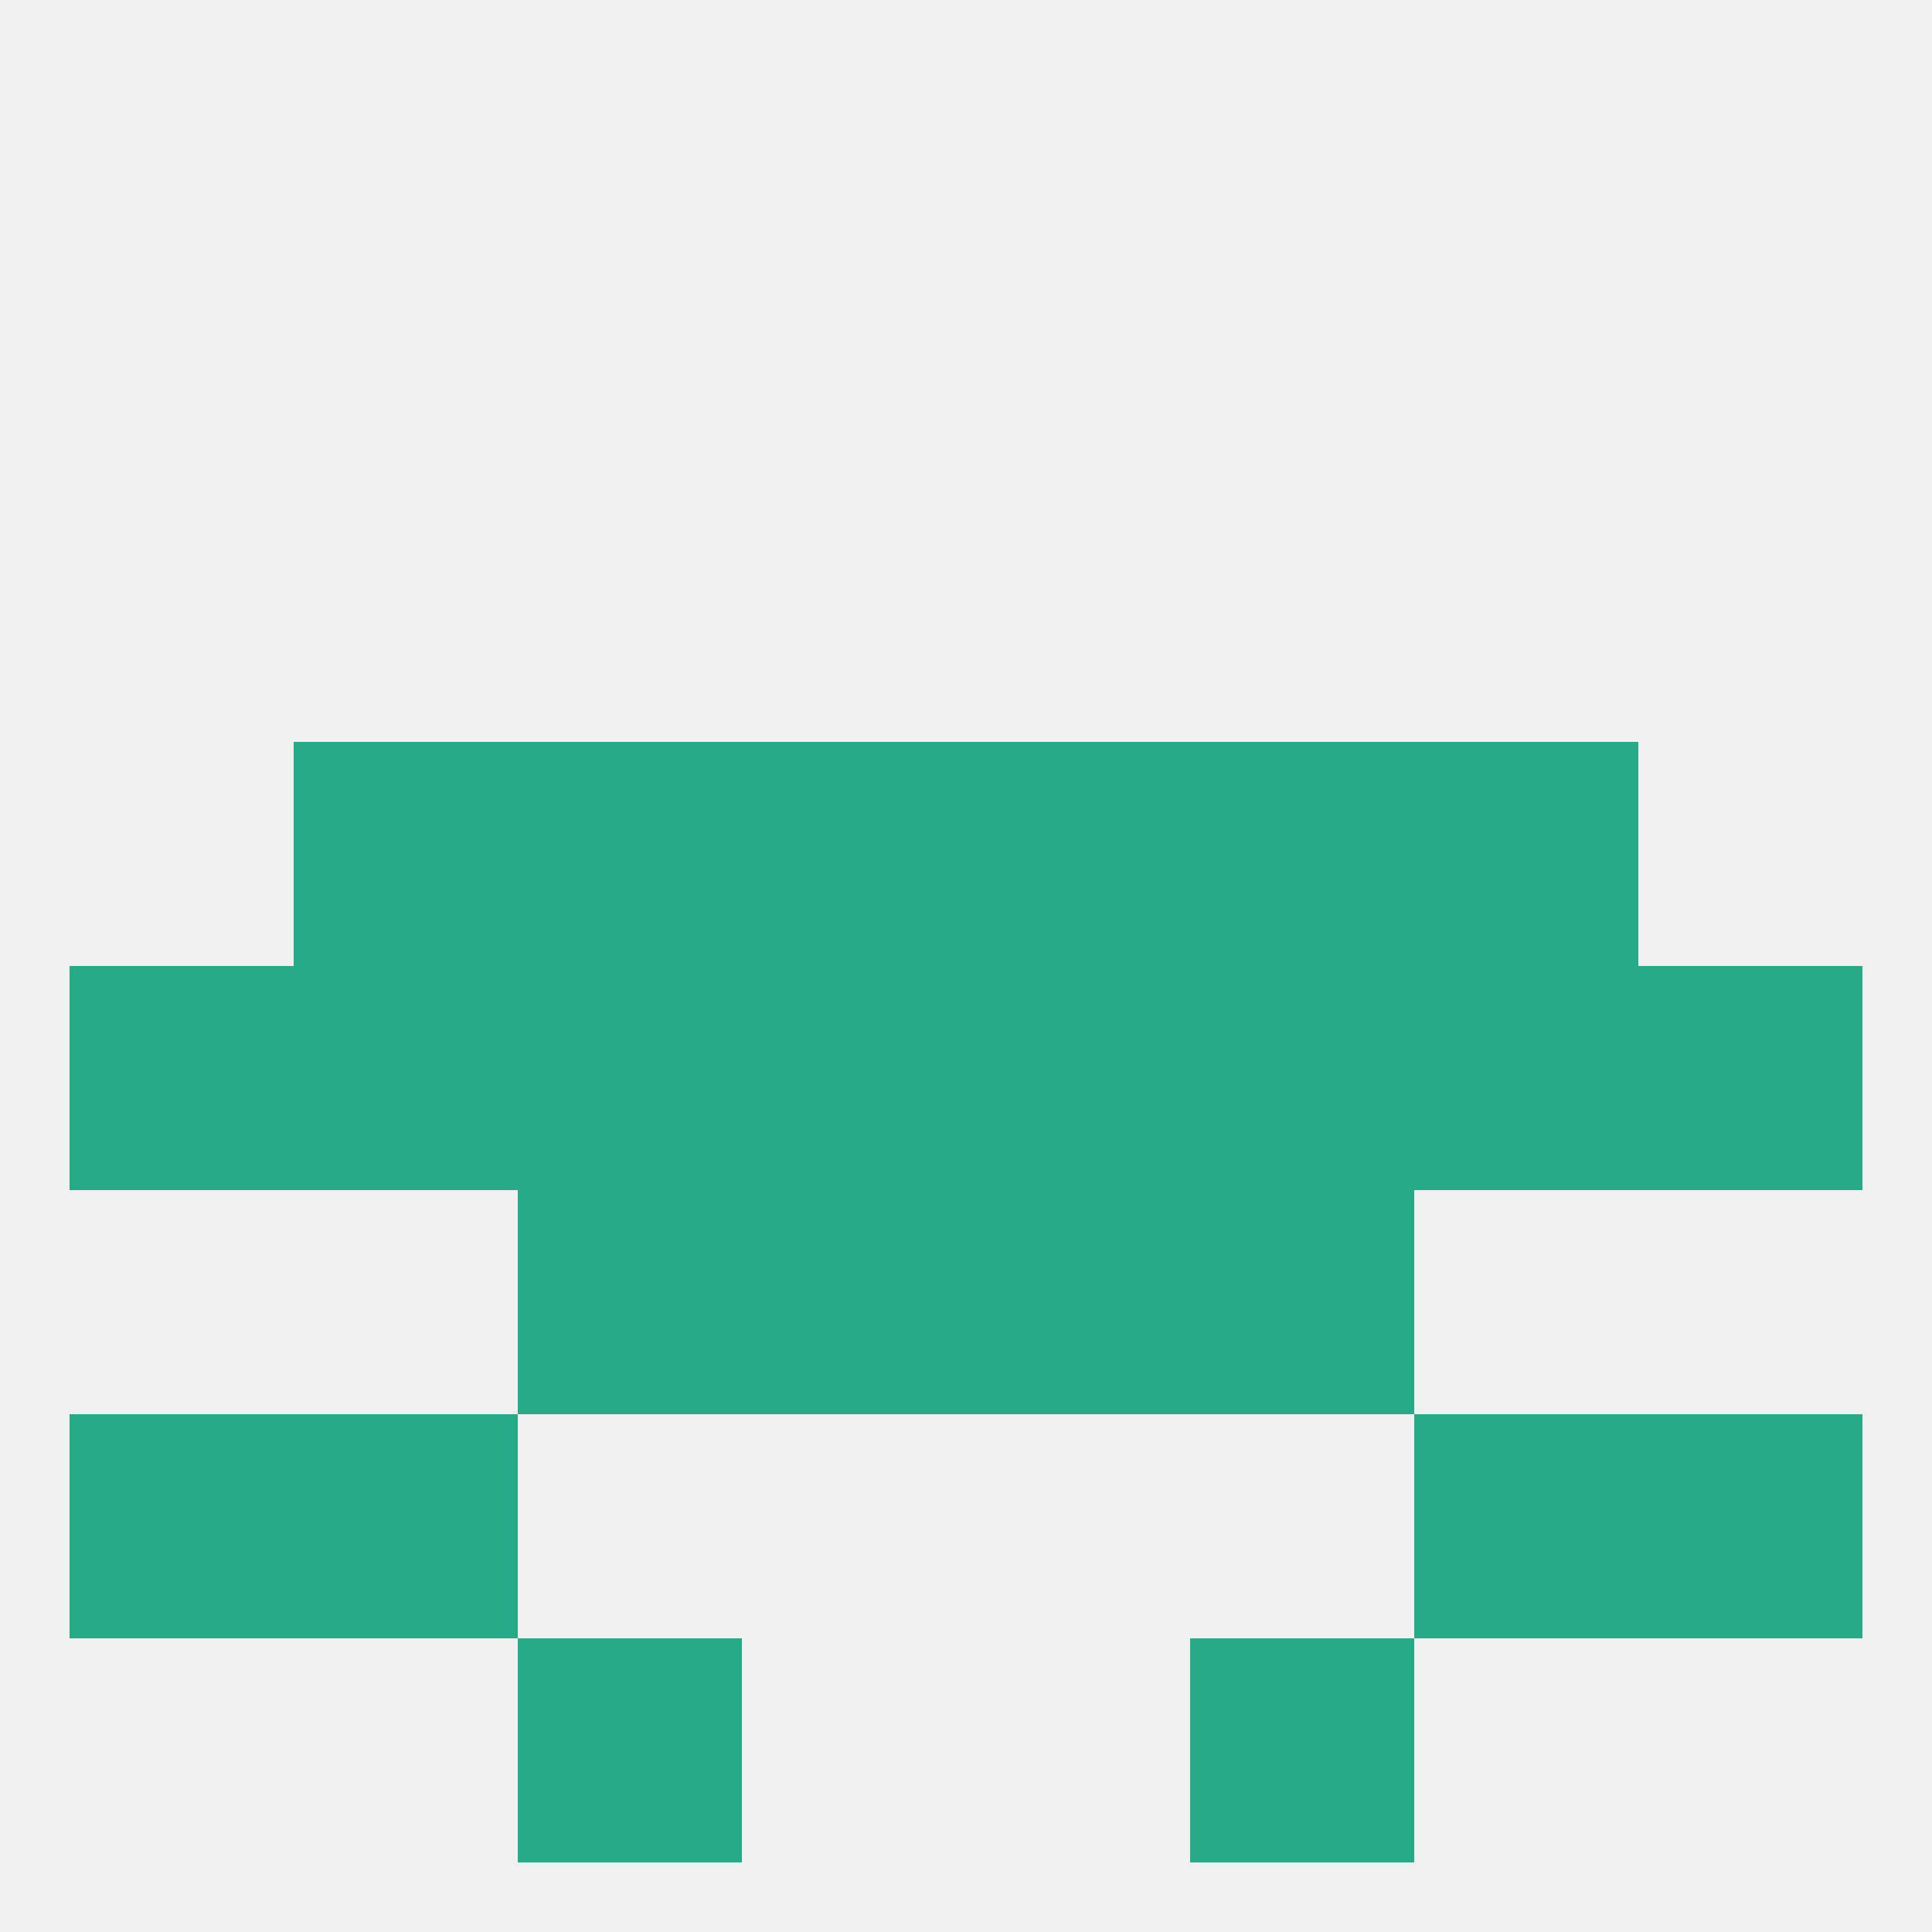
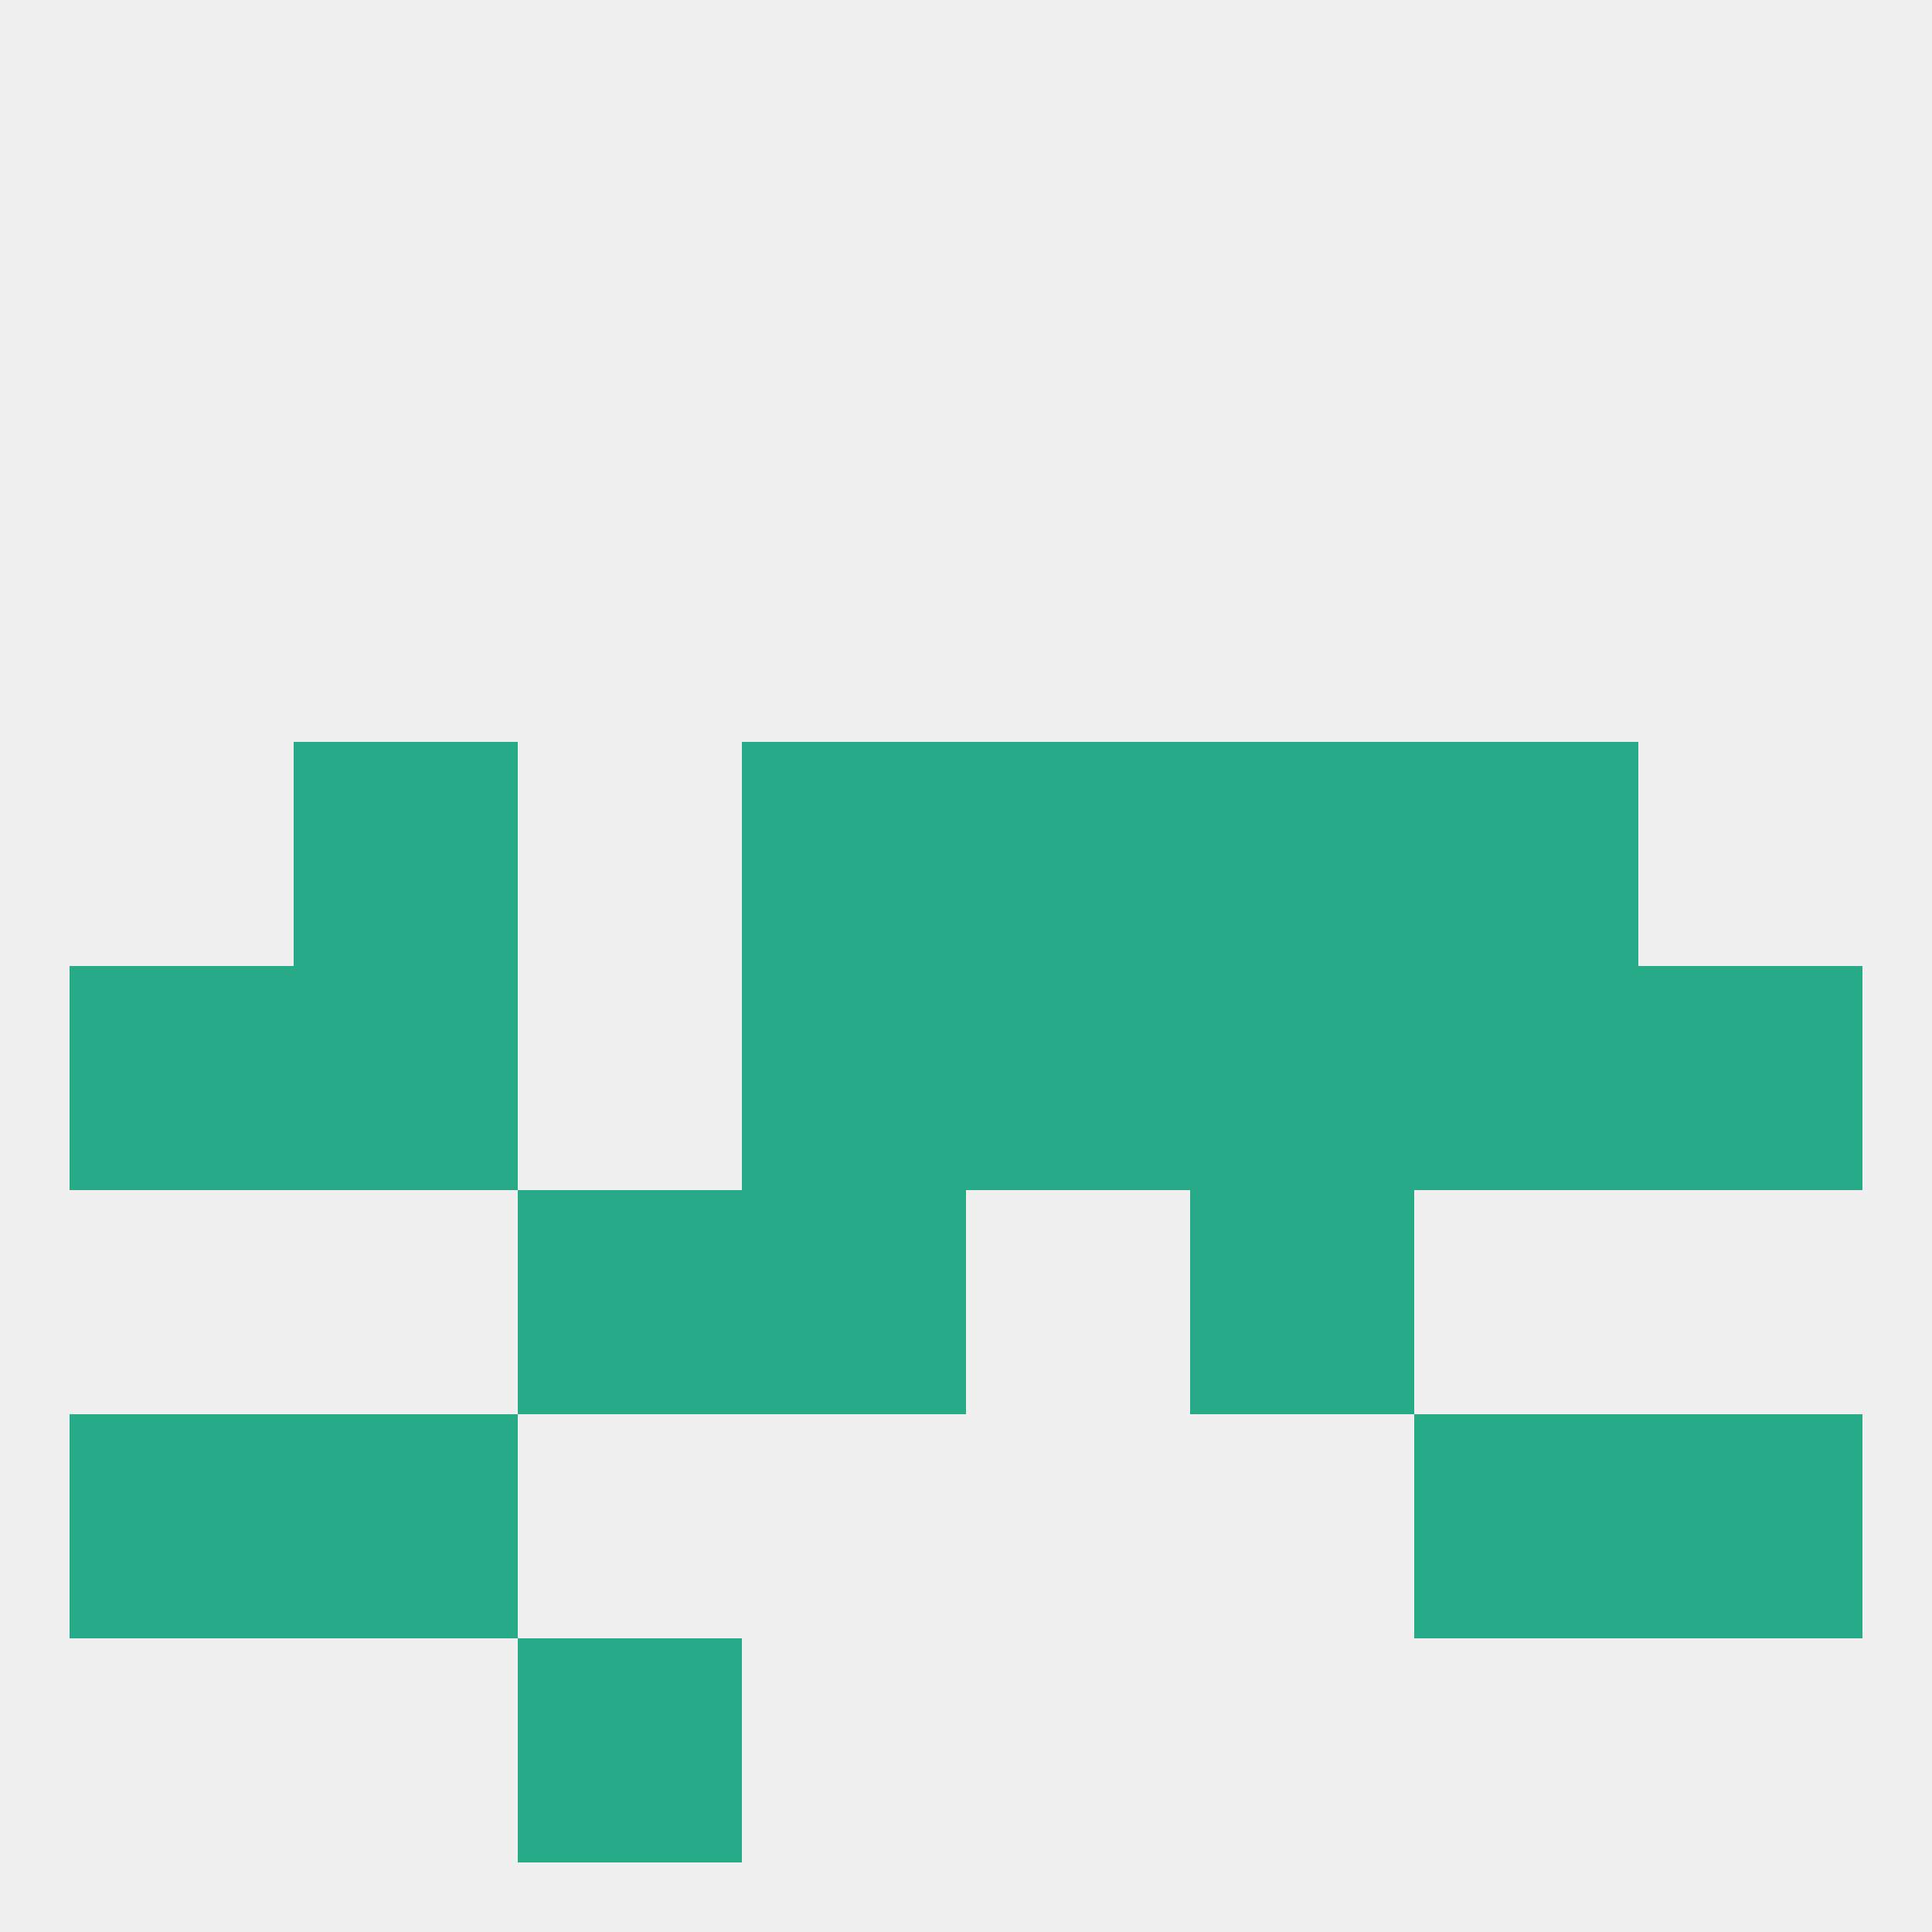
<svg xmlns="http://www.w3.org/2000/svg" version="1.1" baseprofile="full" width="250" height="250" viewBox="0 0 250 250">
  <rect width="100%" height="100%" fill="rgba(240,240,240,255)" />
  <rect x="67" y="154" width="29" height="29" fill="rgba(38,170,135,255)" />
  <rect x="154" y="154" width="29" height="29" fill="rgba(38,170,135,255)" />
  <rect x="96" y="154" width="29" height="29" fill="rgba(38,170,135,255)" />
-   <rect x="125" y="154" width="29" height="29" fill="rgba(38,170,135,255)" />
  <rect x="67" y="212" width="29" height="29" fill="rgba(38,170,135,255)" />
-   <rect x="154" y="212" width="29" height="29" fill="rgba(38,170,135,255)" />
  <rect x="96" y="125" width="29" height="29" fill="rgba(38,170,135,255)" />
  <rect x="183" y="125" width="29" height="29" fill="rgba(38,170,135,255)" />
  <rect x="9" y="125" width="29" height="29" fill="rgba(38,170,135,255)" />
  <rect x="212" y="125" width="29" height="29" fill="rgba(38,170,135,255)" />
  <rect x="125" y="125" width="29" height="29" fill="rgba(38,170,135,255)" />
  <rect x="38" y="125" width="29" height="29" fill="rgba(38,170,135,255)" />
-   <rect x="67" y="125" width="29" height="29" fill="rgba(38,170,135,255)" />
  <rect x="154" y="125" width="29" height="29" fill="rgba(38,170,135,255)" />
  <rect x="38" y="96" width="29" height="29" fill="rgba(38,170,135,255)" />
  <rect x="183" y="96" width="29" height="29" fill="rgba(38,170,135,255)" />
-   <rect x="67" y="96" width="29" height="29" fill="rgba(38,170,135,255)" />
  <rect x="154" y="96" width="29" height="29" fill="rgba(38,170,135,255)" />
  <rect x="96" y="96" width="29" height="29" fill="rgba(38,170,135,255)" />
  <rect x="125" y="96" width="29" height="29" fill="rgba(38,170,135,255)" />
  <rect x="38" y="183" width="29" height="29" fill="rgba(38,170,135,255)" />
  <rect x="183" y="183" width="29" height="29" fill="rgba(38,170,135,255)" />
  <rect x="9" y="183" width="29" height="29" fill="rgba(38,170,135,255)" />
  <rect x="212" y="183" width="29" height="29" fill="rgba(38,170,135,255)" />
</svg>